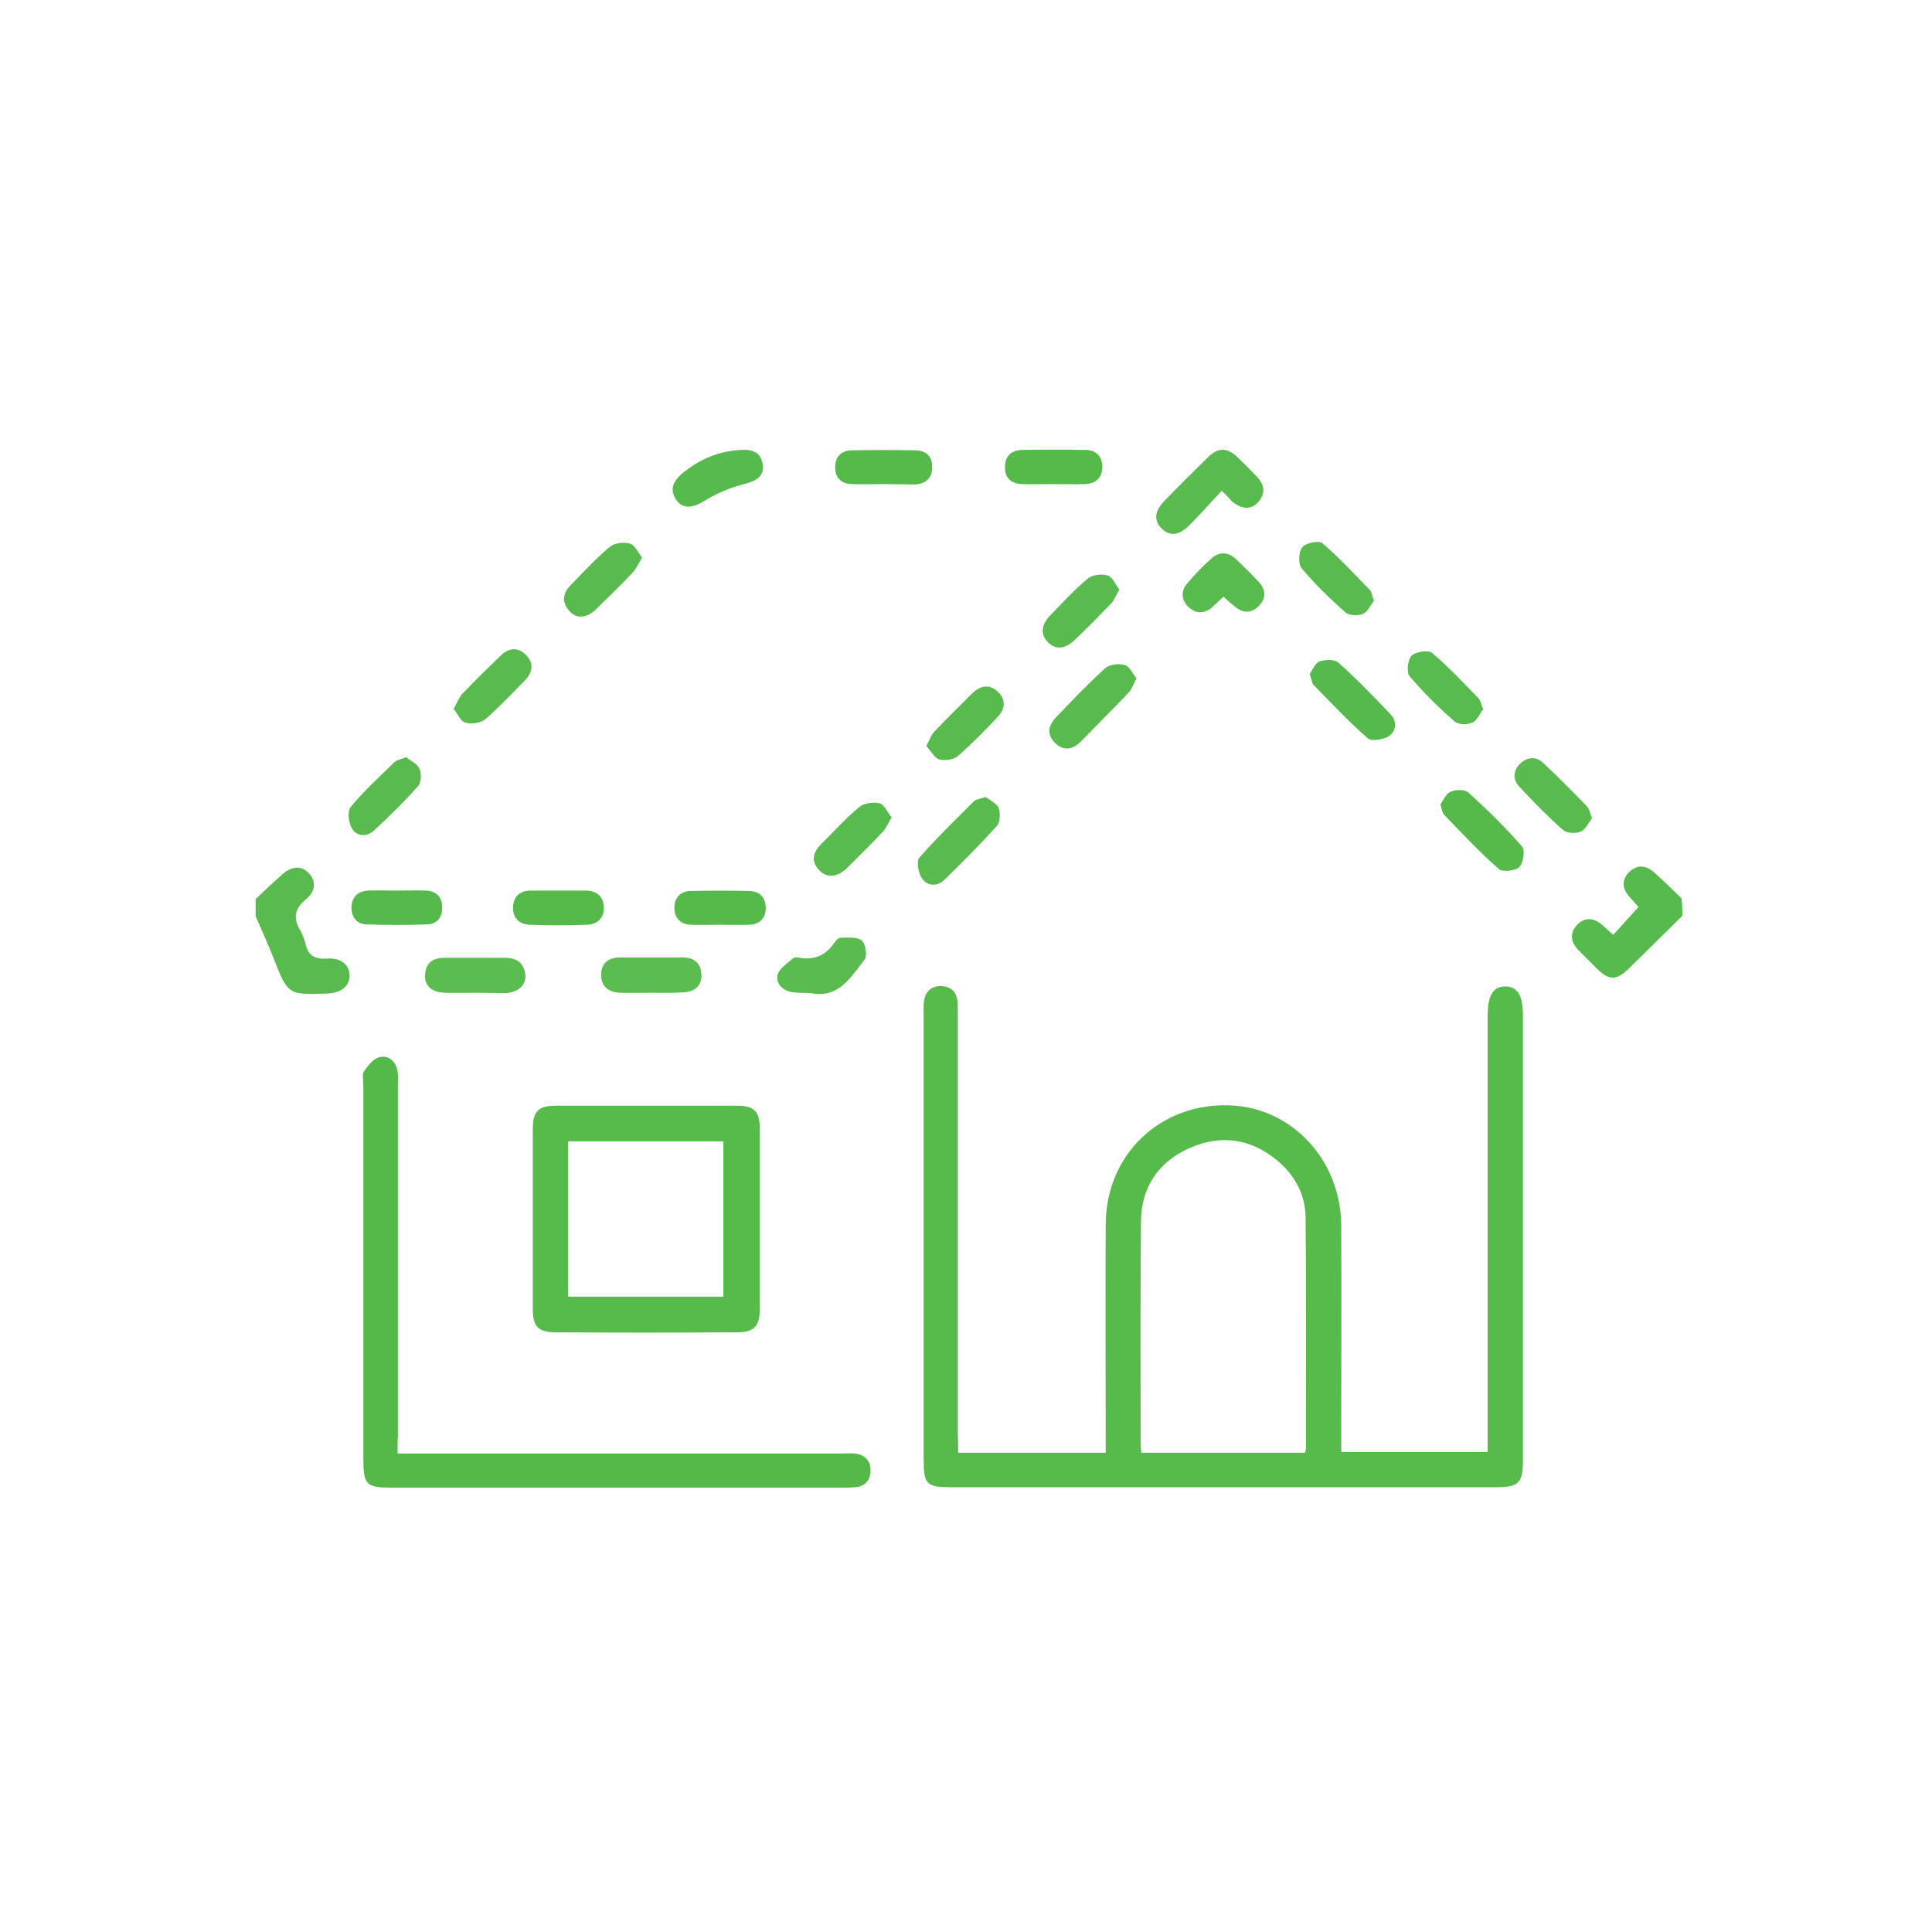
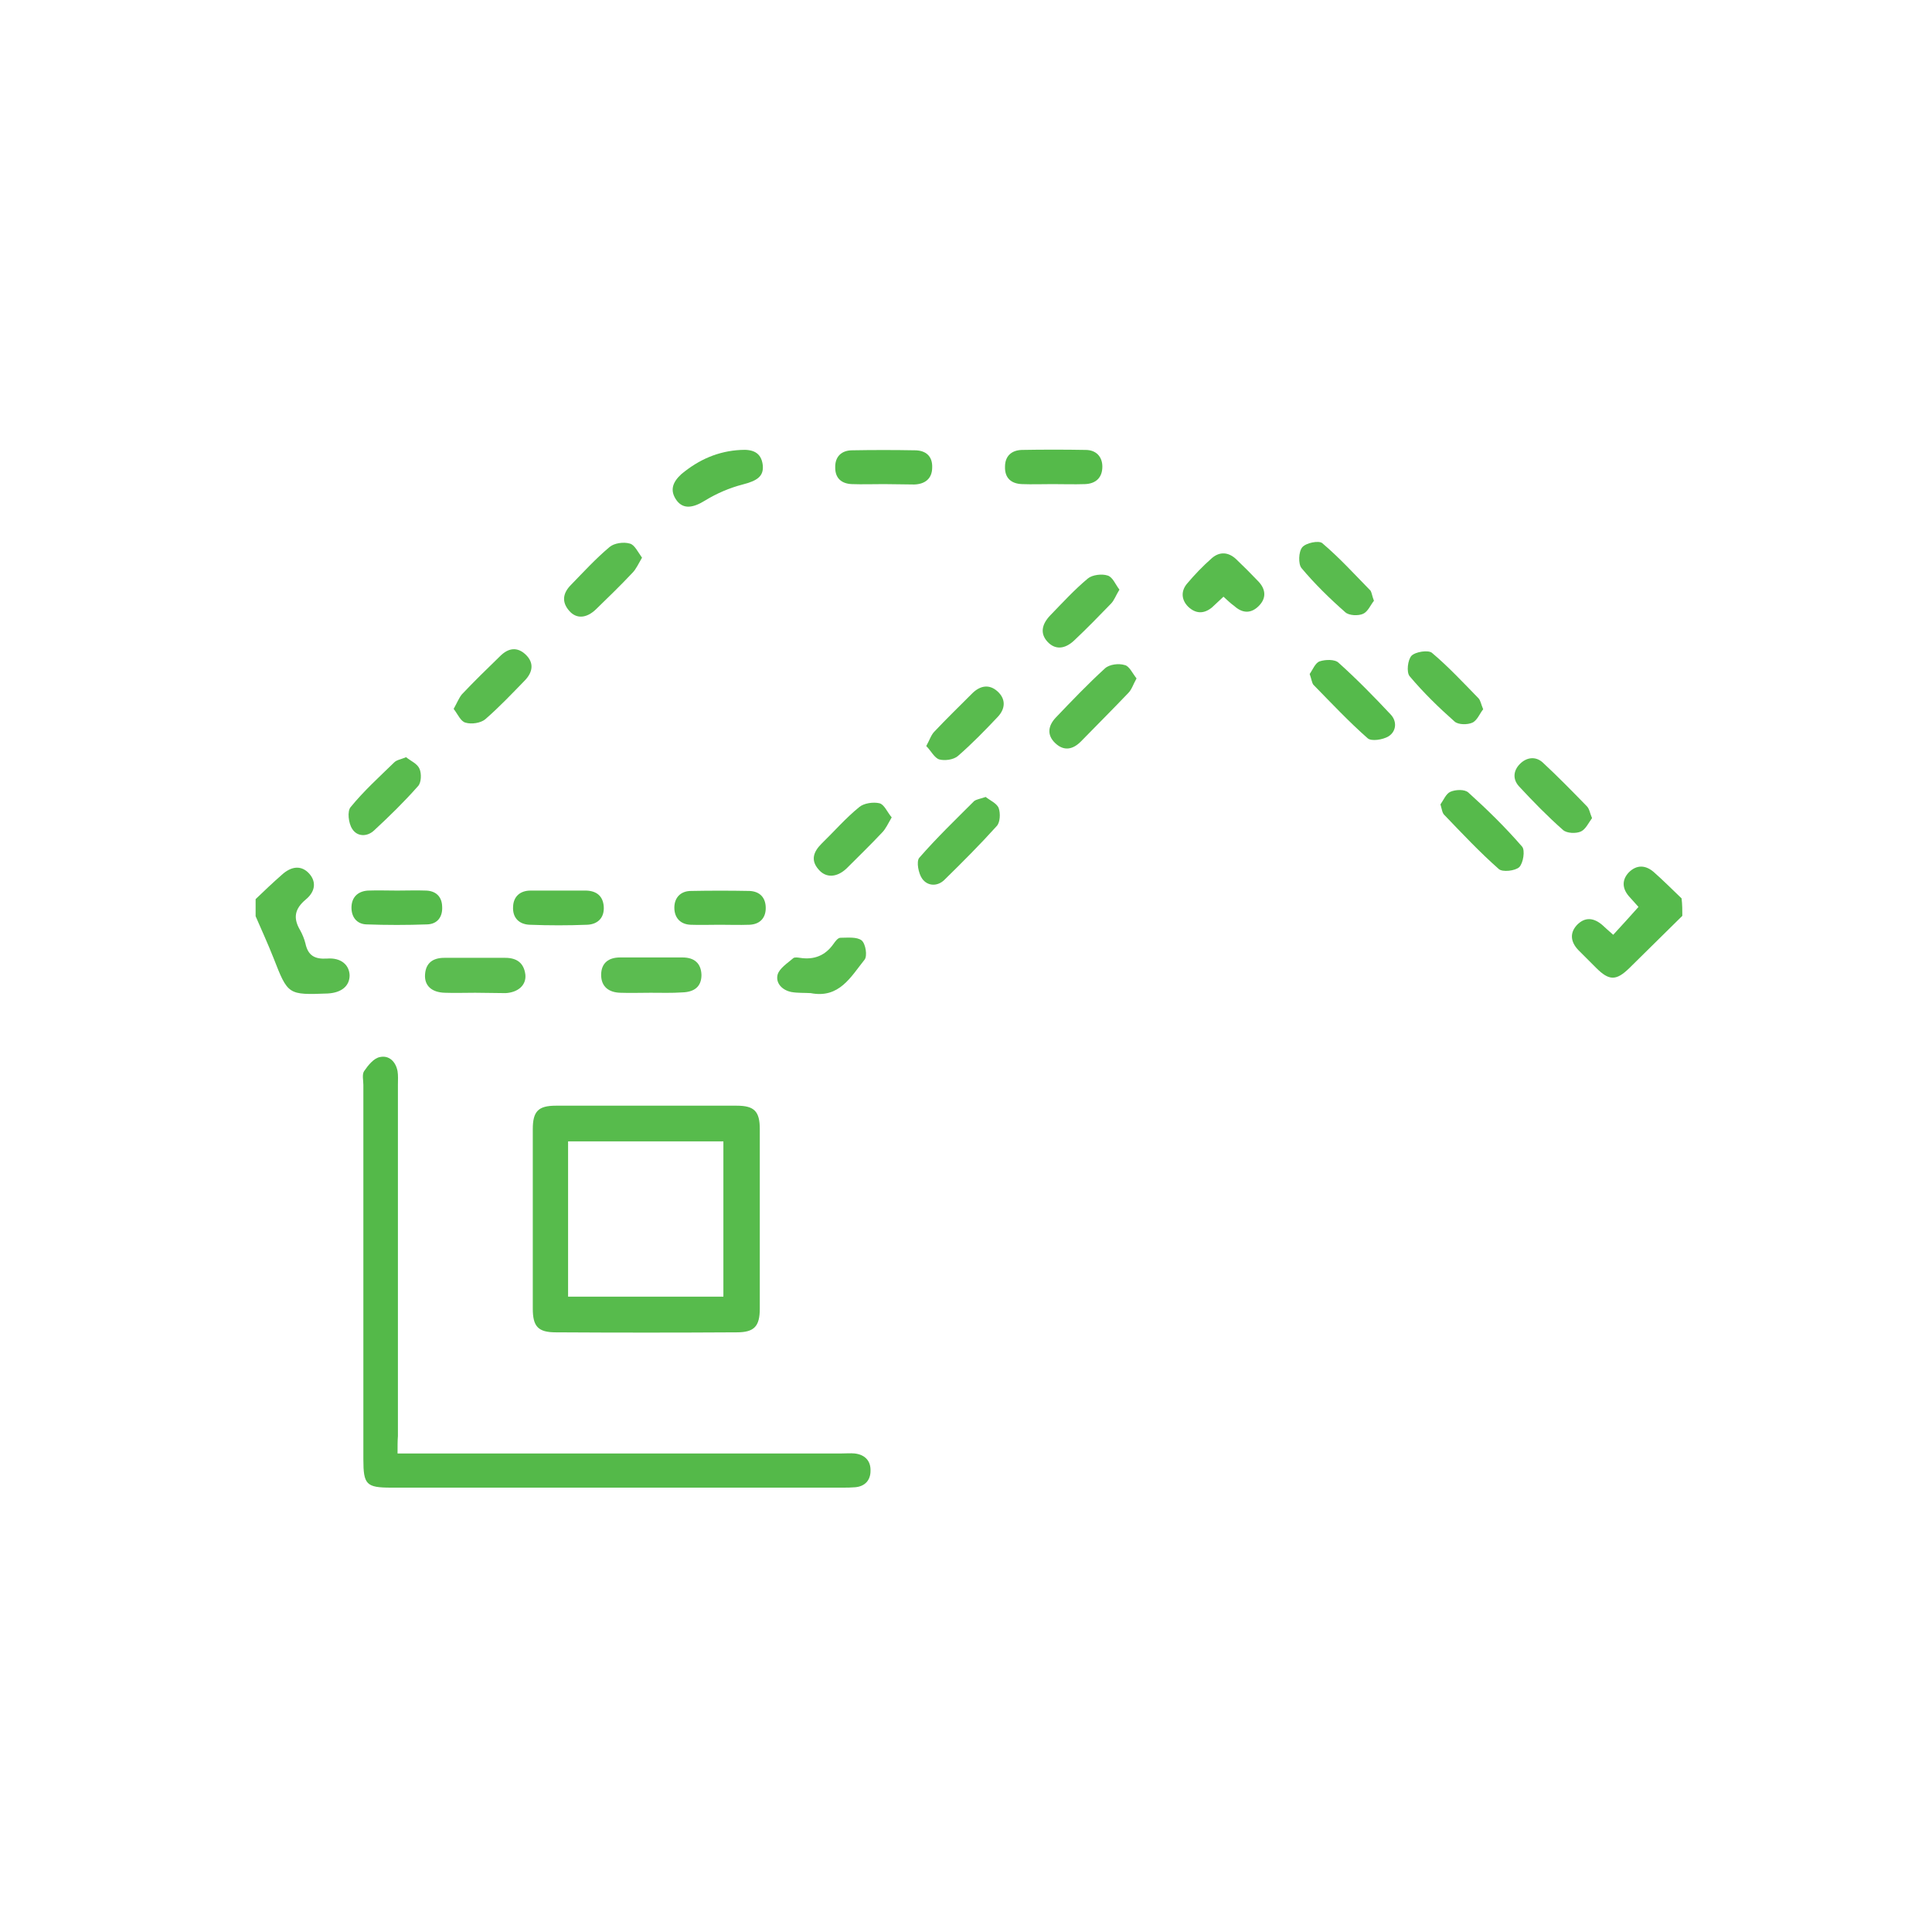
<svg xmlns="http://www.w3.org/2000/svg" version="1.1" id="Layer_1" x="0px" y="0px" viewBox="0 0 520 520" style="enable-background:new 0 0 520 520;" xml:space="preserve">
  <style type="text/css">
	.st0{fill:#59BB4E;}
	.st1{fill:#56BA4C;}
	.st2{fill:#57BB4C;}
	.st3{fill:#54B949;}
	.st4{fill:#56BA4B;}
	.st5{fill:#5BBC50;}
	.st6{fill:#55BA4B;}
	.st7{fill:#5ABC4F;}
	.st8{fill:#58BB4D;}
	.st9{fill:#57BA4C;}
	.st10{fill:#55BA4A;}
	.st11{fill:#58BB4E;}
</style>
  <g>
    <path class="st0" d="M68.8,242c2.3-2.2,4.6-4.4,7-6.5c2.6-2.4,5.2-2.6,7.2-0.6c2.1,2.1,2.1,4.9-0.7,7.2c-3.1,2.6-3.4,5.1-1.5,8.3   c0.6,1.1,1.1,2.3,1.4,3.5c0.7,3.3,2.5,4.3,5.8,4.1c3.8-0.3,6,1.7,6.1,4.5c0,2.9-2.2,4.7-5.9,4.9c-10.7,0.4-10.7,0.4-14.6-9.6   c-1.5-3.8-3.2-7.5-4.8-11.2C68.8,245,68.8,243.5,68.8,242z" />
    <path class="st1" d="M452.8,246.5c-4.8,4.7-9.5,9.4-14.3,14.1c-3.5,3.4-5.4,3.4-8.9-0.1c-1.6-1.6-3.2-3.2-4.8-4.8   c-2-2.1-2.4-4.5-0.4-6.7c2.2-2.3,4.6-2,6.9,0c0.8,0.7,1.6,1.5,2.9,2.6c2.3-2.5,4.4-4.8,6.8-7.5c-0.8-0.9-1.7-1.9-2.6-2.9   c-1.8-2.1-1.9-4.4,0-6.4c2.1-2.1,4.5-2,6.7-0.1c2.6,2.3,5,4.7,7.5,7.1C452.8,243.5,452.8,245,452.8,246.5z" />
-     <path class="st2" d="M257.9,391c13.5,0,26.3,0,39.7,0c0-1.5,0-2.8,0-4.1c0-19.1-0.1-38.2,0-57.4c0.1-18.7,14.6-32.6,33.2-32   c16.8,0.5,30.1,14.6,30.2,32.4c0.1,18.9,0,37.7,0,56.6c0,1.4,0,2.7,0,4.3c13.2,0,26.1,0,39.4,0c0-1.6,0-3.1,0-4.6   c0-37.6,0-75.2,0-112.8c0-5.5,1.5-7.9,4.7-7.9c3.3,0,4.8,2.4,4.8,7.8c0,39.9,0,79.7,0,119.6c0,6.3-1.1,7.4-7.4,7.4   c-48.9,0-97.7,0-146.6,0c-6.5,0-7.3-0.8-7.3-7.4c0-40,0-80,0-120c0-1.1-0.1-2.3,0.1-3.4c0.3-2.6,2-4.1,4.5-4.1c2.5,0,4.2,1.4,4.5,4   c0.1,1.2,0.1,2.5,0.1,3.7c0,37.6,0,75.2,0,112.8C257.9,387.8,257.9,389.2,257.9,391z M351.2,391c0.2-0.5,0.3-0.9,0.3-1.2   c0-20.8,0.1-41.5-0.1-62.2c-0.1-6.2-2.9-11.3-7.7-15.3c-7.1-5.9-15.2-7-23.5-3.3c-8.4,3.7-13,10.5-13.1,19.7c-0.2,20-0.1,40-0.1,60   c0,0.7,0.1,1.4,0.2,2.3C322,391,336.6,391,351.2,391z" />
    <path class="st3" d="M107,391.2c1.9,0,3.4,0,4.9,0c38.2,0,76.5,0,114.7,0c1.1,0,2.3-0.1,3.4,0c2.8,0.3,4.4,2,4.3,4.7   c0,2.5-1.5,4.2-4.2,4.4c-1.1,0.1-2.2,0.1-3.4,0.1c-40.5,0-81,0-121.4,0c-6.7,0-7.5-0.8-7.5-7.6c0-33.6,0-67.2,0-100.8   c0-1.2-0.4-2.8,0.2-3.7c1.1-1.6,2.6-3.5,4.3-3.8c2.4-0.5,4.2,1.2,4.7,3.8c0.2,1.2,0.1,2.5,0.1,3.7c0,31.5,0,63,0,94.5   C107,387.8,107,389.2,107,391.2z" />
    <path class="st2" d="M204.5,328.2c0,8,0,16,0,24c0,4.8-1.5,6.4-6.2,6.4c-16.2,0.1-32.5,0.1-48.7,0c-4.8,0-6.2-1.6-6.2-6.4   c0-16.1,0-32.2,0-48.3c0-4.8,1.5-6.3,6.2-6.3c16.2,0,32.5,0,48.7,0c4.7,0,6.2,1.5,6.2,6.3C204.5,311.9,204.5,320.1,204.5,328.2z    M152.9,349c14.1,0,27.9,0,41.8,0c0-14.1,0-28,0-41.8c-14.1,0-27.9,0-41.8,0C152.9,321.2,152.9,334.9,152.9,349z" />
-     <path class="st0" d="M328.8,132.1c-2.9,3.1-5.7,6.3-8.7,9.3c-2.8,2.8-5.3,3-7.5,0.8c-2.1-2.2-1.9-4.6,0.9-7.5   c3.8-3.9,7.7-7.8,11.6-11.6c2.7-2.7,5.1-2.7,7.8-0.2c1.8,1.7,3.6,3.5,5.3,5.3c2.1,2.2,2.6,4.5,0.4,7c-1.9,2.1-4.6,1.9-7.2-0.4   C330.8,134,330.1,133.3,328.8,132.1z" />
    <path class="st0" d="M305.9,182.6c-0.9,1.6-1.3,3-2.2,3.9c-4.2,4.4-8.5,8.7-12.8,13.1c-2.2,2.2-4.6,2.6-6.9,0.4   c-2.3-2.2-1.9-4.7,0.2-6.9c4.3-4.5,8.6-9,13.2-13.2c1.2-1.1,3.7-1.4,5.3-0.9C303.9,179.2,304.8,181.2,305.9,182.6z" />
    <path class="st0" d="M265.3,214.5c1.1,0.9,3,1.7,3.5,3c0.5,1.4,0.4,3.8-0.5,4.8c-4.5,5-9.3,9.8-14.1,14.5c-1.8,1.8-4.5,1.8-6-0.3   c-1-1.4-1.6-4.6-0.8-5.6c4.7-5.4,9.8-10.3,14.8-15.3C262.9,215.1,263.9,215,265.3,214.5z" />
    <path class="st4" d="M387.7,216.5c0.8-1.1,1.5-2.9,2.7-3.4c1.4-0.6,3.8-0.7,4.8,0.2c5.1,4.6,10,9.4,14.5,14.6   c0.8,1,0.3,4.4-0.8,5.5c-1.1,1-4.5,1.4-5.5,0.5c-5.1-4.5-9.8-9.5-14.6-14.5C388.2,218.9,388.1,217.9,387.7,216.5z" />
    <path class="st5" d="M175.1,267.2c-2.7,0-5.5,0.1-8.2,0c-3-0.1-5.1-1.6-5.1-4.8c0-3.2,2-4.7,5.1-4.7c5.6,0,11.2,0,16.8,0   c3.1,0,5,1.5,5.1,4.7c0,3.3-2.1,4.6-5.1,4.7C180.8,267.3,178,267.2,175.1,267.2z" />
    <path class="st5" d="M127.9,267.2c-2.7,0-5.5,0.1-8.2,0c-3.5-0.1-5.5-1.9-5.3-4.9c0.2-3.2,2.2-4.5,5.2-4.5c5.5,0,11,0,16.4,0   c3,0,5,1.3,5.4,4.5c0.3,2.8-1.9,4.8-5.3,5C133.4,267.3,130.7,267.2,127.9,267.2z" />
    <path class="st6" d="M352.5,181.4c0.8-1.1,1.5-3,2.7-3.4c1.5-0.5,4.1-0.6,5.1,0.4c4.9,4.4,9.5,9.1,14,13.9c1.8,1.9,1.5,4.6-0.6,5.9   c-1.5,0.9-4.6,1.4-5.6,0.5c-5.1-4.5-9.8-9.5-14.6-14.4C353.1,183.8,353,182.8,352.5,181.4z" />
    <path class="st7" d="M218.2,267.3c-1.7-0.1-3.5,0-5.2-0.3c-2.5-0.5-4.3-2.4-3.7-4.7c0.5-1.7,2.7-3.1,4.2-4.4   c0.3-0.3,1.2-0.2,1.8-0.1c3.8,0.6,6.8-0.6,9-3.7c0.5-0.7,1.2-1.7,1.9-1.7c1.9,0,4.4-0.3,5.7,0.7c1.1,0.9,1.6,4.2,0.8,5.2   C229,262.9,225.9,268.8,218.2,267.3z" />
    <path class="st8" d="M329.3,160.6c-1.1,1-2.1,2-3.1,2.9c-2.2,1.8-4.4,1.7-6.4-0.2c-1.8-1.8-2-4.1-0.4-6.1c2.1-2.5,4.3-4.8,6.8-7   c2.1-1.8,4.4-1.6,6.4,0.2c2.1,2,4.1,4,6.1,6.1c2,2.1,2.2,4.5,0.1,6.6c-2.1,2.1-4.4,2-6.6,0C331.2,162.4,330.3,161.5,329.3,160.6z" />
    <path class="st9" d="M199.4,121.1c3.1-0.2,5.5,0.6,5.9,4.1c0.3,3-1.5,4.2-5.4,5.2c-3.5,0.9-7,2.4-10.1,4.3c-3.2,2-5.8,2.4-7.6,0.1   c-2.1-2.8-1.1-5.1,1.2-7.2C188.1,123.7,193.3,121.4,199.4,121.1z" />
    <path class="st10" d="M237.9,130.3c-2.9,0-5.8,0.1-8.6,0c-2.8-0.1-4.5-1.6-4.5-4.4c-0.1-3,1.7-4.7,4.6-4.7c5.6-0.1,11.2-0.1,16.8,0   c3,0,4.8,1.6,4.7,4.6c0,3-1.9,4.5-4.8,4.6C243.4,130.4,240.6,130.3,237.9,130.3z" />
    <path class="st10" d="M283.3,130.3c-2.8,0-5.5,0.1-8.2,0c-3-0.1-4.7-1.7-4.6-4.7c0-2.8,1.7-4.4,4.5-4.5c5.7-0.1,11.5-0.1,17.2,0   c2.8,0,4.5,1.8,4.5,4.5c0,2.9-1.7,4.6-4.7,4.7C289,130.4,286.2,130.3,283.3,130.3z" />
    <path class="st0" d="M122.1,190.8c0.9-1.6,1.4-2.9,2.2-3.9c3.3-3.5,6.8-6.9,10.3-10.3c2.2-2.2,4.6-2.6,6.9-0.4   c2.3,2.2,1.9,4.7-0.2,6.9c-3.5,3.6-6.9,7.2-10.7,10.5c-1.2,1-3.7,1.4-5.3,0.9C124,194.2,123.2,192.2,122.1,190.8z" />
    <path class="st8" d="M399.2,190.9c-0.9,1.1-1.6,3-2.9,3.6c-1.3,0.6-3.8,0.6-4.8-0.3c-4.3-3.8-8.4-7.8-12.1-12.2   c-0.9-1.1-0.5-4.4,0.5-5.5c1.1-1.1,4.5-1.6,5.5-0.8c4.4,3.7,8.4,8,12.5,12.2C398.5,188.5,398.6,189.5,399.2,190.9z" />
    <path class="st0" d="M172.8,150.1c-1,1.7-1.6,3.1-2.6,4.1c-3.2,3.4-6.5,6.6-9.8,9.8c-2.6,2.5-5.3,2.6-7.2,0.4   c-2.1-2.4-1.7-4.8,0.5-7c3.4-3.5,6.7-7.1,10.4-10.2c1.2-1,3.7-1.4,5.4-0.9C170.8,146.6,171.7,148.6,172.8,150.1z" />
    <path class="st0" d="M369.8,161.7c-0.9,1.1-1.6,2.9-2.9,3.5c-1.3,0.6-3.8,0.5-4.8-0.4c-4.2-3.7-8.2-7.6-11.8-11.9   c-0.9-1.1-0.8-4.4,0.2-5.6c1-1.2,4.5-1.9,5.4-1.1c4.6,3.9,8.7,8.4,13,12.8C369.2,159.5,369.3,160.4,369.8,161.7z" />
    <path class="st0" d="M109.3,203.8c1.2,1,3,1.7,3.6,3.1c0.6,1.3,0.5,3.8-0.4,4.7c-3.7,4.2-7.7,8.1-11.8,11.9   c-1.9,1.8-4.6,1.7-5.9-0.4c-1-1.5-1.4-4.8-0.4-5.9c3.5-4.3,7.7-8.1,11.7-12C106.8,204.5,107.9,204.4,109.3,203.8z" />
    <path class="st0" d="M428.5,220.2c-0.9,1.2-1.7,3-3,3.6c-1.3,0.6-3.8,0.5-4.8-0.4c-4.2-3.7-8.1-7.7-11.9-11.8   c-1.7-1.9-1.5-4.2,0.3-6c1.8-1.8,4.2-2.1,6.1-0.4c4.1,3.8,8,7.8,11.9,11.8C427.8,217.7,427.9,218.8,428.5,220.2z" />
    <path class="st11" d="M240,220c-1,1.7-1.6,3.1-2.6,4.1c-3.1,3.3-6.3,6.4-9.5,9.6c-2.6,2.5-5.6,2.7-7.6,0.3   c-2.2-2.5-1.3-4.8,0.8-6.9c3.4-3.3,6.5-6.9,10.2-9.9c1.2-1,3.7-1.4,5.4-1C238,216.5,238.8,218.6,240,220z" />
    <path class="st0" d="M249.3,200.8c0.9-1.6,1.3-3,2.2-3.9c3.3-3.5,6.8-6.9,10.3-10.4c2.1-2,4.5-2.4,6.7-0.4c2.3,2.1,2.1,4.7,0,6.9   c-3.4,3.6-6.9,7.2-10.7,10.5c-1.2,1-3.5,1.3-5,0.9C251.5,204,250.6,202.1,249.3,200.8z" />
    <path class="st4" d="M150.3,239.7c2.5,0,5,0,7.5,0c2.8,0.1,4.5,1.5,4.7,4.3c0.2,3-1.6,4.8-4.5,4.9c-5.1,0.2-10.2,0.2-15.4,0   c-3-0.1-4.7-2-4.5-4.9c0.1-2.7,1.9-4.3,4.7-4.3C145.3,239.7,147.8,239.7,150.3,239.7z" />
    <path class="st0" d="M301.3,158.7c-1,1.6-1.4,2.9-2.3,3.8c-3.2,3.3-6.4,6.6-9.8,9.8c-2.6,2.5-5.2,2.6-7.2,0.5   c-2-2.1-1.8-4.6,0.7-7.2c3.3-3.4,6.5-6.9,10.1-9.9c1.2-1,3.8-1.3,5.3-0.8C299.5,155.3,300.2,157.3,301.3,158.7z" />
    <path class="st6" d="M106.9,239.7c2.6,0,5.2-0.1,7.8,0c2.6,0.1,4.2,1.6,4.3,4.2c0.2,2.8-1.2,4.8-4,4.9c-5.5,0.2-10.9,0.2-16.4,0   c-2.6-0.1-4-2-4-4.5c0-2.7,1.6-4.4,4.4-4.6C101.7,239.6,104.3,239.7,106.9,239.7z" />
    <path class="st4" d="M193.7,248.9c-2.6,0-5.2,0.1-7.8,0c-2.8-0.1-4.4-1.9-4.4-4.6c0-2.7,1.7-4.5,4.5-4.5c5.2-0.1,10.5-0.1,15.7,0   c2.8,0.1,4.4,1.8,4.4,4.6c0,2.8-1.7,4.4-4.4,4.5C198.9,249,196.3,248.9,193.7,248.9z" />
  </g>
</svg>